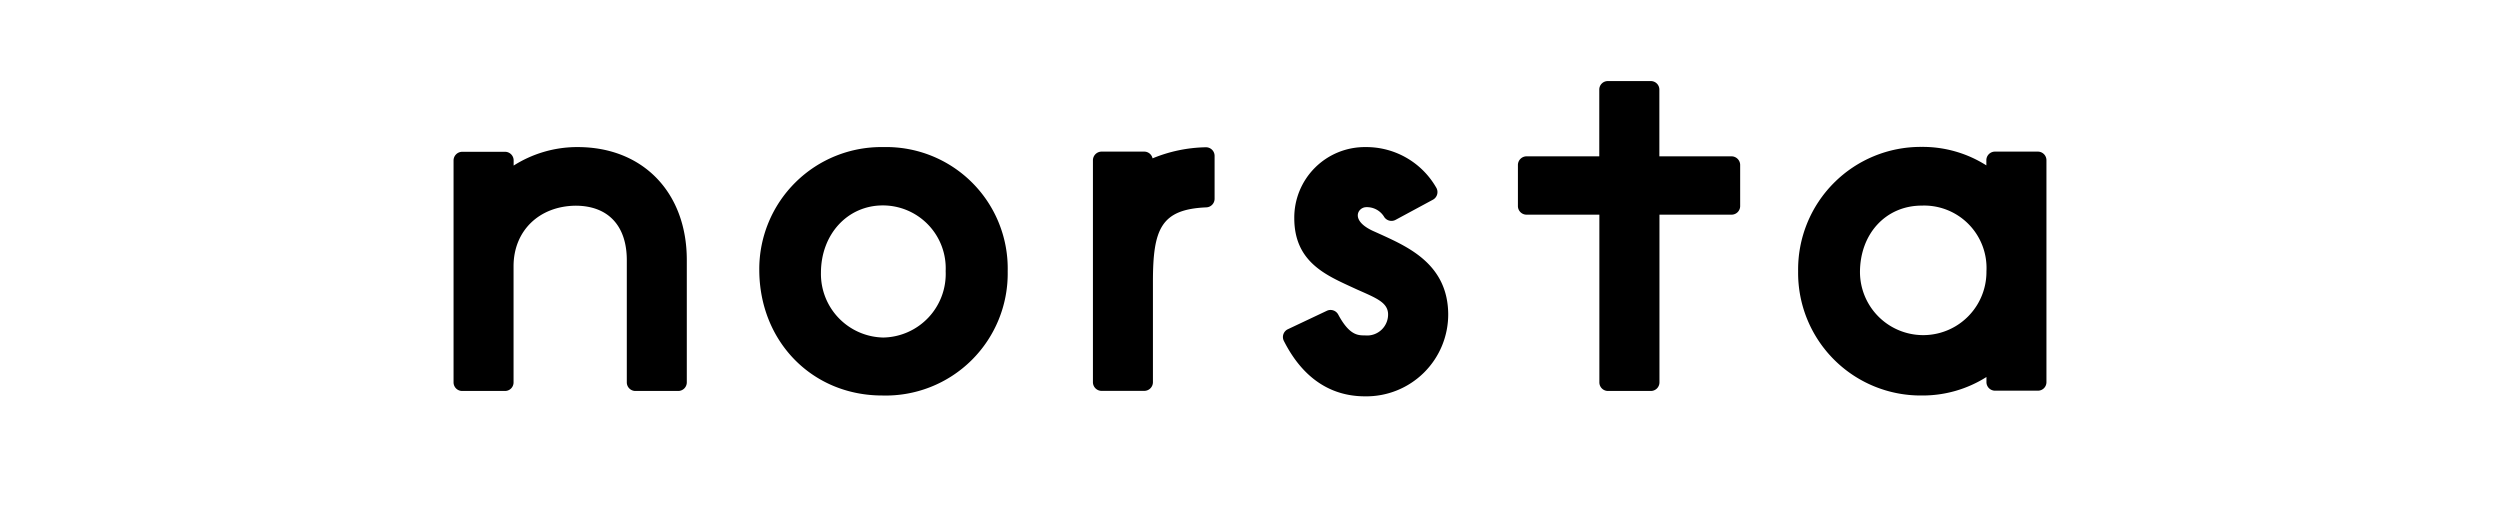
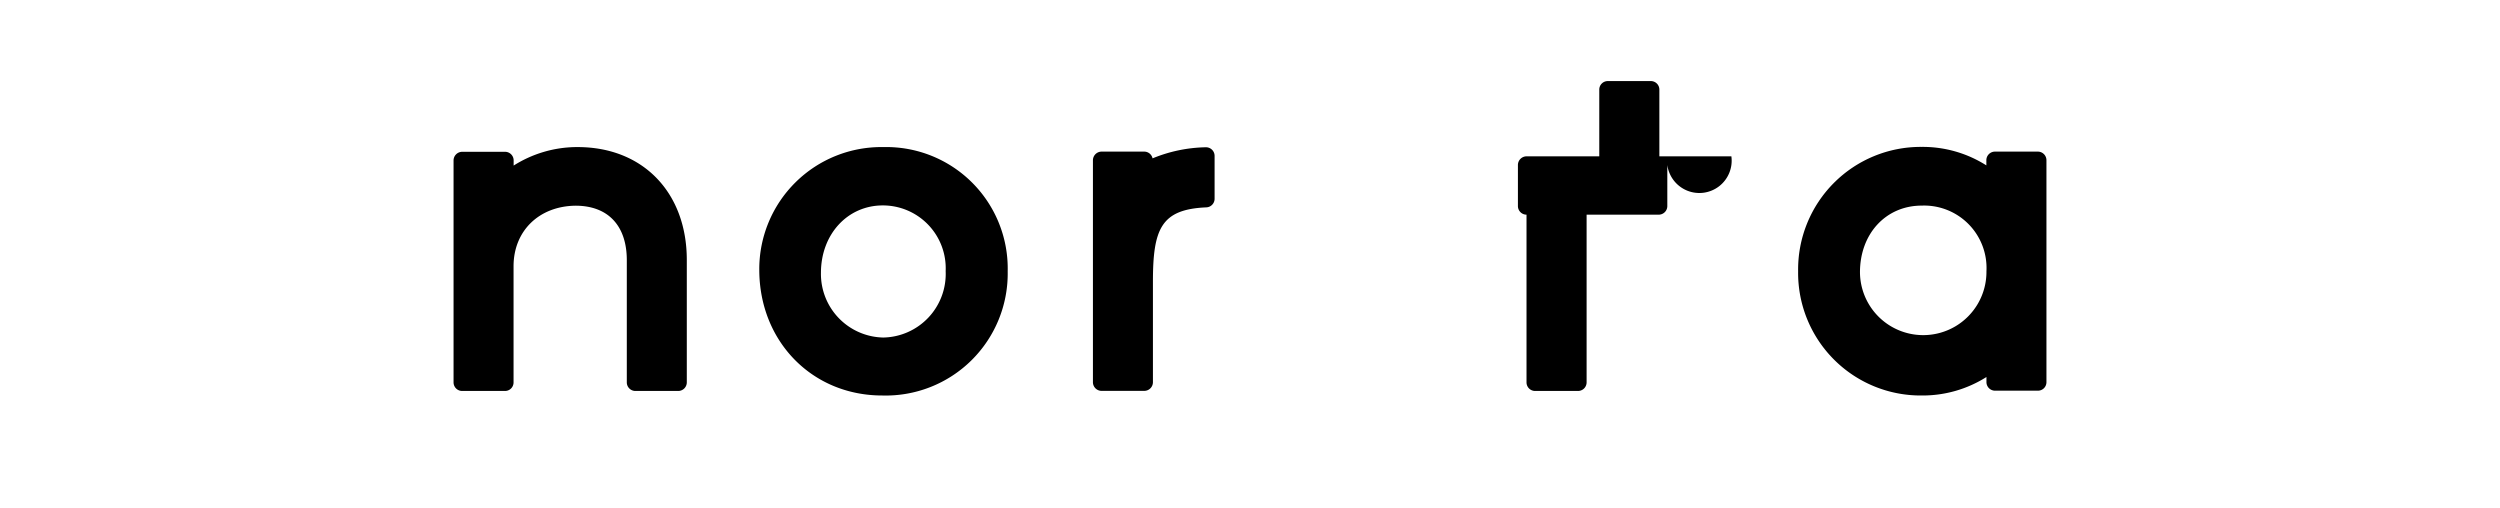
<svg xmlns="http://www.w3.org/2000/svg" id="レイヤー_1" data-name="レイヤー 1" viewBox="0 0 270.42 55">
  <path d="M130.43,15.93a15.77,15.77,0,0,0-5.76,1.2.92.92,0,0,0-.89-.73h-4.62a.94.94,0,0,0-.94.94v24a.94.94,0,0,0,.94.94h4.62a.94.94,0,0,0,.93-.94V30.49c0-5.73.87-7.85,5.78-8.06a.93.93,0,0,0,.89-.93V16.86A.93.93,0,0,0,130.43,15.93Z" />
-   <path d="M149.47,25.41l-.73-.33c-2.75-1.16-1.9-2.62-1-2.67a2.18,2.18,0,0,1,2,1.08.94.94,0,0,0,1.2.3L155,21.6a.94.94,0,0,0,.34-1.33,8.72,8.72,0,0,0-7.65-4.36A7.63,7.63,0,0,0,140,23.6c0,4.59,3.22,6.07,6.06,7.38l.74.34c2,.89,3.23,1.36,3.34,2.53a2.27,2.27,0,0,1-2.49,2.43c-.76,0-1.69,0-2.9-2.26a.94.94,0,0,0-1.21-.41l-4.23,2a.93.93,0,0,0-.44,1.26c1.08,2.13,3.56,6,8.78,6a8.86,8.86,0,0,0,9-8.93C156.59,28.68,152.48,26.79,149.47,25.41Z" />
  <path d="M95.55,15.91A13.2,13.2,0,0,0,82.13,29.17c0,7.75,5.71,13.61,13.3,13.61A13.2,13.2,0,0,0,109,29.35,13.14,13.14,0,0,0,95.55,15.91Zm0,20.6a6.88,6.88,0,0,1-6.75-7c0-4.16,2.87-7.29,6.69-7.29a6.8,6.8,0,0,1,6.8,7.11A6.88,6.88,0,0,1,95.55,36.51Z" />
-   <path d="M187.28,16.91h-7.79V9.7a.92.92,0,0,0-.94-.93h-4.62a.92.92,0,0,0-.94.93v7.21h-7.87a.94.94,0,0,0-.93.94v4.44a.93.93,0,0,0,.93.93H173V41.35a.93.93,0,0,0,.94.94h4.62a.93.93,0,0,0,.94-.94V23.22h7.79a.93.93,0,0,0,.94-.93V17.85A.94.94,0,0,0,187.28,16.91Z" />
+   <path d="M187.28,16.91h-7.79V9.7a.92.92,0,0,0-.94-.93h-4.62a.92.92,0,0,0-.94.93v7.21h-7.87a.94.94,0,0,0-.93.94v4.44a.93.93,0,0,0,.93.93V41.35a.93.93,0,0,0,.94.94h4.62a.93.93,0,0,0,.94-.94V23.22h7.79a.93.93,0,0,0,.94-.93V17.85A.94.94,0,0,0,187.28,16.91Z" />
  <path d="M220.42,16.4H215.8a.93.93,0,0,0-.94.93v.56a12.84,12.84,0,0,0-7-2A13.26,13.26,0,0,0,194.5,29.35a13.26,13.26,0,0,0,13.37,13.43,12.92,12.92,0,0,0,7-2v.54a.93.93,0,0,0,.94.94h4.62a.92.92,0,0,0,.93-.94v-24A.93.93,0,0,0,220.42,16.4Zm-12.55,5.84a6.75,6.75,0,0,1,7,7.11,6.84,6.84,0,1,1-13.68.12C201.18,25.28,204,22.24,207.87,22.24Z" />
  <path d="M62.49,15.91l-.24,0v0a12.84,12.84,0,0,0-6.69,2v-.56a.93.93,0,0,0-.93-.93H50a.94.94,0,0,0-.94.93v24a.93.93,0,0,0,.94.94h4.62a.92.92,0,0,0,.93-.94V28.8c0-3.82,2.75-6.5,6.7-6.55,3.52,0,5.55,2.16,5.55,5.89V41.35a.93.93,0,0,0,.93.94h4.62a.93.93,0,0,0,.94-.94V28.14C74.3,20.84,69.56,15.91,62.49,15.91Z" />
  <rect width="270.42" height="55" fill="none" />
</svg>